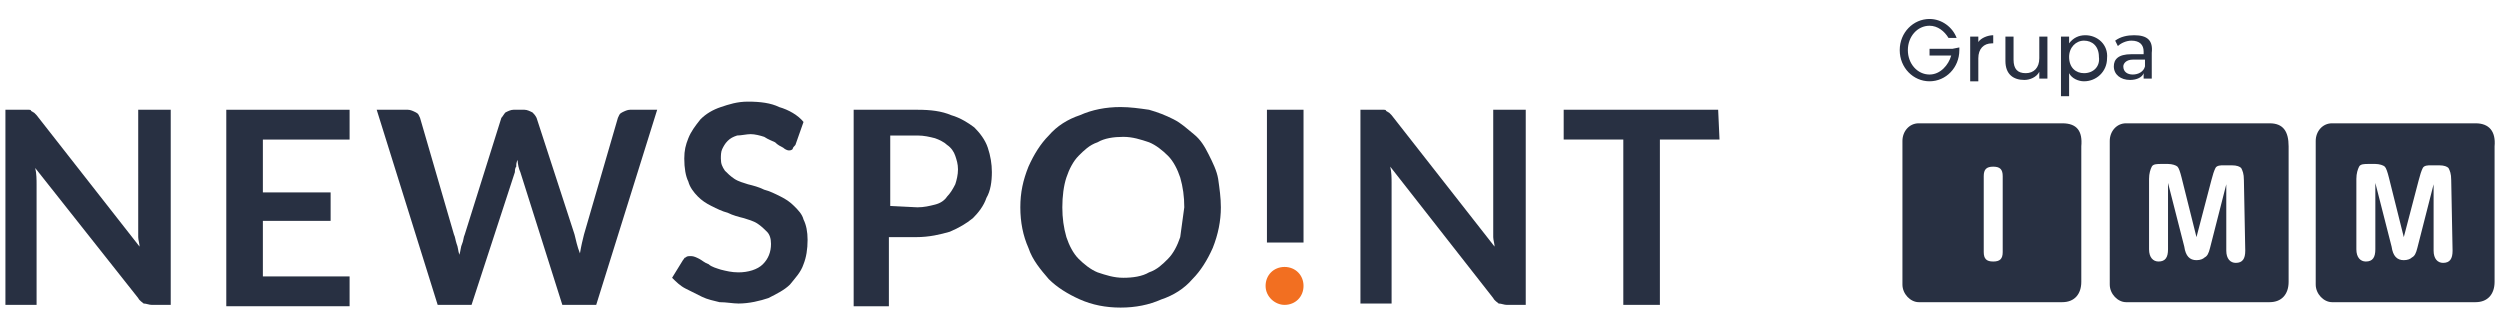
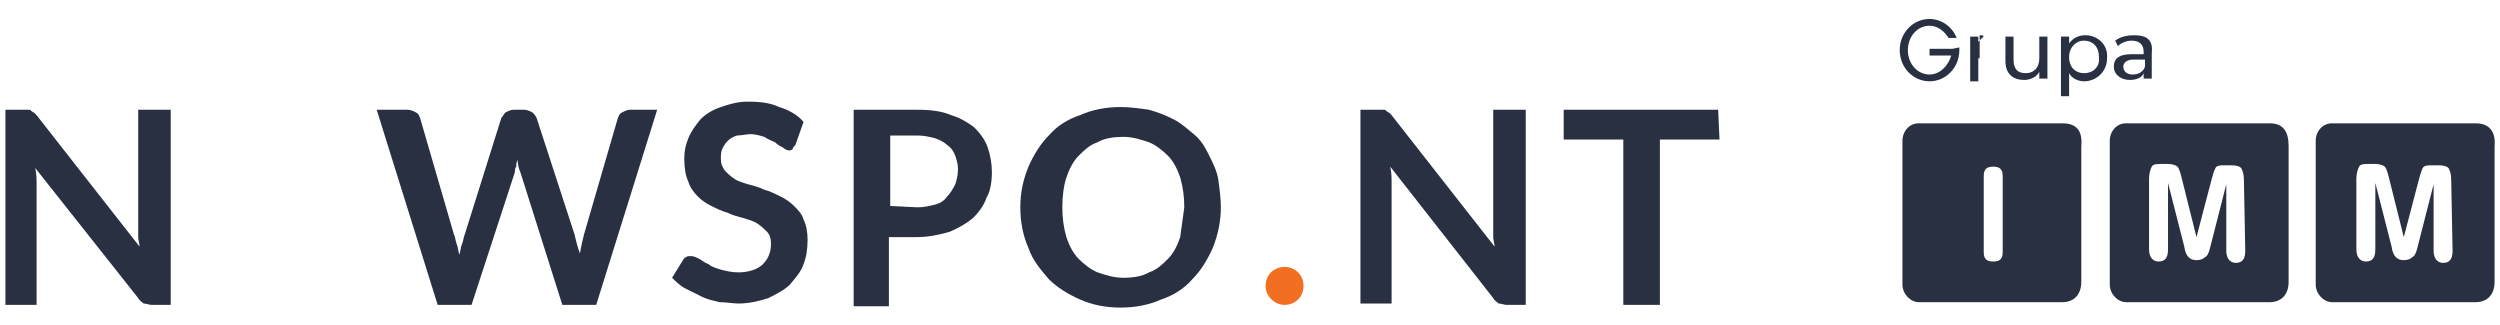
<svg xmlns="http://www.w3.org/2000/svg" version="1.1" id="Layer_1" x="0px" y="0px" viewBox="0 0 184.5 24" style="enable-background:new 0 0 184.5 24;" xml:space="preserve">
  <style type="text/css">
	.st0{fill:#283042;}
	.st1{fill:#F26F21;}
</style>
  <g>
    <g>
      <g>
        <g>
          <path class="st0" d="M152.2,9.1c-3.4,0-7.3,0-10.6,0c-0.7,0-1.2,0.6-1.2,1.3V21c0,0.7,0.6,1.3,1.2,1.3c3.4,0,7.3,0,10.6,0      c0.9,0,1.4-0.6,1.4-1.5v-10C153.7,9.7,153.3,9.1,152.2,9.1z M147.8,18.6c0,0.5-0.2,0.7-0.7,0.7s-0.7-0.2-0.7-0.7V13      c0-0.5,0.2-0.7,0.7-0.7s0.7,0.2,0.7,0.7V18.6z" />
          <path class="st0" d="M182.7,9.1c-3.4,0-7.3,0-10.6,0c-0.7,0-1.2,0.6-1.2,1.3V21c0,0.7,0.6,1.3,1.2,1.3c3.4,0,7.3,0,10.6,0      c0.9,0,1.4-0.6,1.4-1.5v-10C184.2,9.7,183.7,9.1,182.7,9.1z M181,18.5c0,0.6-0.2,0.9-0.7,0.9c-0.4,0-0.7-0.3-0.7-0.9v-4.9      l-1.2,4.7c-0.1,0.4-0.2,0.6-0.4,0.7c-0.1,0.1-0.3,0.2-0.6,0.2c-0.5,0-0.8-0.3-0.9-1l-1.2-4.7v4.9c0,0.6-0.2,0.9-0.7,0.9      c-0.4,0-0.7-0.3-0.7-0.9v-5.2c0-0.4,0.1-0.7,0.2-0.9c0.1-0.2,0.4-0.2,0.7-0.2h0.5c0.3,0,0.6,0.1,0.7,0.2      c0.1,0.1,0.2,0.4,0.3,0.8l1.1,4.4l1.1-4.2c0.1-0.4,0.2-0.7,0.3-0.9c0.1-0.2,0.4-0.2,0.6-0.2h0.6c0.4,0,0.6,0.1,0.7,0.2      c0.1,0.2,0.2,0.4,0.2,0.9L181,18.5L181,18.5z" />
          <path class="st0" d="M167.5,9.1c-3.4,0-7.3,0-10.6,0c-0.7,0-1.2,0.6-1.2,1.3V21c0,0.7,0.6,1.3,1.2,1.3c3.4,0,7.3,0,10.6,0      c0.9,0,1.4-0.6,1.4-1.5v-10C168.9,9.7,168.5,9.1,167.5,9.1z M165.7,18.5c0,0.6-0.2,0.9-0.7,0.9c-0.4,0-0.7-0.3-0.7-0.9v-4.9      l-1.2,4.7c-0.1,0.4-0.2,0.6-0.4,0.7c-0.1,0.1-0.3,0.2-0.6,0.2c-0.5,0-0.8-0.3-0.9-1l-1.2-4.7v4.9c0,0.6-0.2,0.9-0.7,0.9      c-0.4,0-0.7-0.3-0.7-0.9v-5.2c0-0.4,0.1-0.7,0.2-0.9c0.1-0.2,0.4-0.2,0.7-0.2h0.5c0.3,0,0.6,0.1,0.7,0.2      c0.1,0.1,0.2,0.4,0.3,0.8l1.1,4.4l1.1-4.2c0.1-0.4,0.2-0.7,0.3-0.9c0.1-0.2,0.4-0.2,0.6-0.2h0.6c0.4,0,0.6,0.1,0.7,0.2      c0.1,0.2,0.2,0.4,0.2,0.9L165.7,18.5L165.7,18.5z" />
        </g>
      </g>
      <g>
        <path class="st0" d="M144.1,3.6L144.1,3.6h-1.7v0.5h1.6c-0.2,0.7-0.8,1.4-1.6,1.4c-0.9,0-1.6-0.8-1.6-1.8s0.7-1.8,1.6-1.8     c0.6,0,1.1,0.4,1.4,0.9h0.6c-0.3-0.8-1.1-1.4-2-1.4c-1.2,0-2.2,1-2.2,2.3s1,2.3,2.2,2.3c1.2,0,2.2-1,2.2-2.3V3.5L144.1,3.6     L144.1,3.6z" />
-         <path class="st0" d="M146,3.1V2.7h-0.6v3.3h0.6V4.3c0-0.7,0.4-1.1,1-1.1c0.1,0,0.1,0,0.1,0V2.6C146.7,2.6,146.2,2.8,146,3.1z" />
+         <path class="st0" d="M146,3.1V2.7h-0.6v3.3h0.6V4.3c0.1,0,0.1,0,0.1,0V2.6C146.7,2.6,146.2,2.8,146,3.1z" />
        <path class="st0" d="M150.5,4.3c0,0.7-0.4,1.1-1,1.1c-0.6,0-0.9-0.3-0.9-1V2.7h-0.6v1.8c0,1,0.6,1.4,1.4,1.4     c0.4,0,0.9-0.2,1.1-0.6v0.5h0.6V2.7h-0.6v1.7H150.5z" />
        <path class="st0" d="M153.9,2.6c-0.5,0-0.9,0.2-1.2,0.6V2.7h-0.6v4.4h0.6V5.4c0.2,0.4,0.7,0.6,1.1,0.6c0.9,0,1.7-0.7,1.7-1.7     C155.6,3.3,154.8,2.6,153.9,2.6z M153.8,5.4c-0.6,0-1.1-0.4-1.1-1.2c0-0.7,0.5-1.2,1.1-1.2c0.6,0,1.1,0.4,1.1,1.2     C155,4.9,154.5,5.4,153.8,5.4z" />
        <path class="st0" d="M157.5,2.6c-0.5,0-1,0.1-1.4,0.4l0.2,0.4c0.2-0.2,0.6-0.4,1-0.4c0.6,0,0.9,0.3,0.9,0.8V4h-0.9     c-1,0-1.3,0.4-1.3,0.9c0,0.6,0.5,1,1.2,1c0.5,0,0.9-0.2,1-0.5v0.4h0.6V3.9C158.9,3,158.5,2.6,157.5,2.6z M158.3,4.9     c-0.1,0.4-0.5,0.6-0.9,0.6c-0.4,0-0.7-0.2-0.7-0.6c0-0.2,0.2-0.5,0.7-0.5h0.9V4.9z" />
      </g>
    </g>
    <g>
      <g>
        <path class="st0" d="M12.6,8.1L12.6,8.1v14.4l0,0h-1.4c-0.2,0-0.4-0.1-0.6-0.1c-0.1-0.1-0.3-0.2-0.4-0.4l-7.6-9.6     c0.1,0.4,0.1,0.9,0.1,1.2v8.9l0,0H0.4l0,0V8.1l0,0h1.4c0.1,0,0.2,0,0.3,0c0.1,0,0.2,0,0.2,0.1c0.1,0,0.1,0.1,0.2,0.1     c0.1,0.1,0.1,0.1,0.2,0.2l7.6,9.7c0-0.2-0.1-0.5-0.1-0.7c0-0.2,0-0.4,0-0.6V8.1l0,0H12.6z" />
      </g>
      <g>
-         <path class="st0" d="M19.4,10.2L19.4,10.2v4l0,0h5l0,0v2.1l0,0h-5l0,0v4.1l0,0h6.4l0,0v2.2l0,0h-9.1l0,0V8.1l0,0h9.1l0,0v2.2l0,0     H19.4z" />
-       </g>
+         </g>
      <g>
        <path class="st0" d="M48.5,8.1L48.5,8.1L44,22.5l0,0h-2.5l0,0l-3.1-9.8c-0.1-0.2-0.2-0.6-0.2-0.9c-0.1,0.2-0.1,0.3-0.1,0.5     c-0.1,0.1-0.1,0.3-0.1,0.4l-3.2,9.8l0,0h-2.5l0,0L27.8,8.1l0,0h2.3c0.2,0,0.4,0.1,0.6,0.2c0.2,0.1,0.2,0.2,0.3,0.4l2.5,8.6     c0.1,0.2,0.1,0.4,0.2,0.7c0.1,0.2,0.1,0.5,0.2,0.8c0.1-0.3,0.1-0.6,0.2-0.8c0.1-0.2,0.1-0.5,0.2-0.7L37,8.7     c0.1-0.1,0.2-0.3,0.3-0.4c0.2-0.1,0.4-0.2,0.6-0.2h0.8c0.2,0,0.4,0.1,0.6,0.2c0.1,0.1,0.2,0.2,0.3,0.4l2.8,8.6     c0.1,0.4,0.2,0.9,0.4,1.4c0.1-0.6,0.2-1,0.3-1.4l2.5-8.6c0.1-0.2,0.1-0.3,0.3-0.4s0.4-0.2,0.6-0.2H48.5z" />
      </g>
      <g>
        <path class="st0" d="M58.7,10.7c-0.1,0.1-0.2,0.2-0.2,0.3c-0.1,0.1-0.2,0.1-0.3,0.1c-0.1,0-0.3-0.1-0.4-0.2     c-0.2-0.1-0.4-0.2-0.6-0.4c-0.2-0.1-0.5-0.2-0.8-0.4c-0.3-0.1-0.7-0.2-1-0.2s-0.7,0.1-1,0.1c-0.3,0.1-0.5,0.2-0.7,0.4     c-0.2,0.2-0.3,0.4-0.4,0.6c-0.1,0.2-0.1,0.5-0.1,0.7c0,0.4,0.1,0.6,0.3,0.9c0.2,0.2,0.4,0.4,0.7,0.6c0.3,0.2,0.7,0.3,1,0.4     c0.4,0.1,0.8,0.2,1.2,0.4c0.4,0.1,0.8,0.3,1.2,0.5c0.4,0.2,0.7,0.4,1,0.7c0.3,0.3,0.6,0.6,0.7,1c0.2,0.4,0.3,0.9,0.3,1.5     c0,0.7-0.1,1.3-0.3,1.8c-0.2,0.6-0.6,1-1,1.5c-0.4,0.4-1,0.7-1.6,1c-0.6,0.2-1.4,0.4-2.2,0.4c-0.4,0-0.9-0.1-1.4-0.1     c-0.4-0.1-0.9-0.2-1.3-0.4c-0.4-0.2-0.8-0.4-1.2-0.6c-0.4-0.2-0.7-0.5-1-0.8l0.8-1.3c0.1-0.1,0.1-0.2,0.2-0.2     c0.1-0.1,0.2-0.1,0.4-0.1c0.2,0,0.4,0.1,0.6,0.2s0.4,0.3,0.7,0.4c0.2,0.2,0.6,0.3,0.9,0.4c0.4,0.1,0.8,0.2,1.3,0.2     c0.7,0,1.4-0.2,1.8-0.6c0.4-0.4,0.6-0.9,0.6-1.5c0-0.4-0.1-0.7-0.3-0.9s-0.4-0.4-0.7-0.6c-0.3-0.2-0.7-0.3-1-0.4     c-0.4-0.1-0.8-0.2-1.2-0.4c-0.4-0.1-0.8-0.3-1.2-0.5c-0.4-0.2-0.7-0.4-1-0.7s-0.6-0.7-0.7-1.1c-0.2-0.4-0.3-1-0.3-1.7     c0-0.6,0.1-1,0.3-1.5s0.5-0.9,0.9-1.4c0.4-0.4,0.9-0.7,1.5-0.9c0.6-0.2,1.2-0.4,2-0.4c0.9,0,1.7,0.1,2.3,0.4     c0.7,0.2,1.4,0.6,1.8,1.1L58.7,10.7z" />
      </g>
      <g>
        <path class="st0" d="M67.7,8.1c1,0,1.8,0.1,2.5,0.4c0.7,0.2,1.3,0.6,1.7,0.9c0.4,0.4,0.8,0.9,1,1.5c0.2,0.6,0.3,1.2,0.3,1.8     c0,0.7-0.1,1.4-0.4,1.9c-0.2,0.6-0.6,1.1-1,1.5c-0.5,0.4-1,0.7-1.7,1c-0.7,0.2-1.5,0.4-2.5,0.4h-2v5.1H63V8.1H67.7z M67.7,15.3     c0.5,0,0.9-0.1,1.3-0.2c0.4-0.1,0.7-0.3,0.9-0.6c0.2-0.2,0.4-0.5,0.6-0.9c0.1-0.3,0.2-0.7,0.2-1.1c0-0.4-0.1-0.7-0.2-1     s-0.3-0.6-0.6-0.8c-0.2-0.2-0.6-0.4-0.9-0.5c-0.4-0.1-0.8-0.2-1.3-0.2h-2v5.2L67.7,15.3z" />
      </g>
      <g>
        <path class="st0" d="M90.1,15.3c0,1-0.2,2-0.6,3c-0.4,0.9-0.9,1.7-1.5,2.3c-0.6,0.7-1.4,1.2-2.3,1.5c-0.9,0.4-1.9,0.6-3,0.6     c-1.1,0-2.1-0.2-3-0.6c-0.9-0.4-1.7-0.9-2.3-1.5c-0.6-0.7-1.2-1.4-1.5-2.3c-0.4-0.9-0.6-1.9-0.6-3s0.2-2,0.6-3     c0.4-0.9,0.9-1.7,1.5-2.3c0.6-0.7,1.4-1.2,2.3-1.5c0.9-0.4,1.9-0.6,3-0.6c0.7,0,1.4,0.1,2.1,0.2c0.7,0.2,1.2,0.4,1.8,0.7     c0.6,0.3,1,0.7,1.5,1.1s0.8,0.9,1.1,1.5c0.3,0.6,0.6,1.2,0.7,1.8C90,13.9,90.1,14.6,90.1,15.3z M87.4,15.3c0-0.8-0.1-1.5-0.3-2.2     c-0.2-0.6-0.5-1.2-0.9-1.6c-0.4-0.4-0.9-0.8-1.4-1c-0.6-0.2-1.2-0.4-1.9-0.4c-0.7,0-1.4,0.1-1.9,0.4c-0.6,0.2-1,0.6-1.4,1     s-0.7,1-0.9,1.6c-0.2,0.6-0.3,1.4-0.3,2.2c0,0.8,0.1,1.5,0.3,2.2c0.2,0.6,0.5,1.2,0.9,1.6c0.4,0.4,0.9,0.8,1.4,1     c0.6,0.2,1.2,0.4,1.9,0.4c0.7,0,1.4-0.1,1.9-0.4c0.6-0.2,1-0.6,1.4-1s0.7-1,0.9-1.6L87.4,15.3z" />
      </g>
      <g>
        <path class="st0" d="M112.6,8.1L112.6,8.1v14.4l0,0h-1.4c-0.2,0-0.4-0.1-0.6-0.1c-0.1-0.1-0.3-0.2-0.4-0.4l-7.6-9.7     c0.1,0.4,0.1,0.9,0.1,1.2v8.9l0,0h-2.3l0,0V8.1l0,0h1.4c0.1,0,0.2,0,0.3,0c0.1,0,0.2,0,0.2,0.1c0.1,0,0.1,0.1,0.2,0.1     c0.1,0.1,0.1,0.1,0.2,0.2l7.6,9.7c0-0.2-0.1-0.5-0.1-0.7c0-0.2,0-0.4,0-0.6V8.1l0,0H112.6z" />
      </g>
      <g>
        <path class="st0" d="M126.9,10.3L126.9,10.3h-4.4l0,0v12.2l0,0h-2.7l0,0V10.3l0,0h-4.4l0,0V8.1l0,0h11.4l0,0L126.9,10.3     L126.9,10.3z" />
      </g>
      <g>
        <path class="st1" d="M94.8,22.5L94.8,22.5L94.8,22.5c-0.7,0-1.4-0.6-1.4-1.4s0.6-1.4,1.4-1.4s1.4,0.6,1.4,1.4     S95.6,22.5,94.8,22.5" />
      </g>
      <g>
-         <path class="st0" d="M93.5,17.9L93.5,17.9V8.1l0,0h2.7l0,0v9.8l0,0H93.5z" />
-       </g>
+         </g>
    </g>
  </g>
</svg>